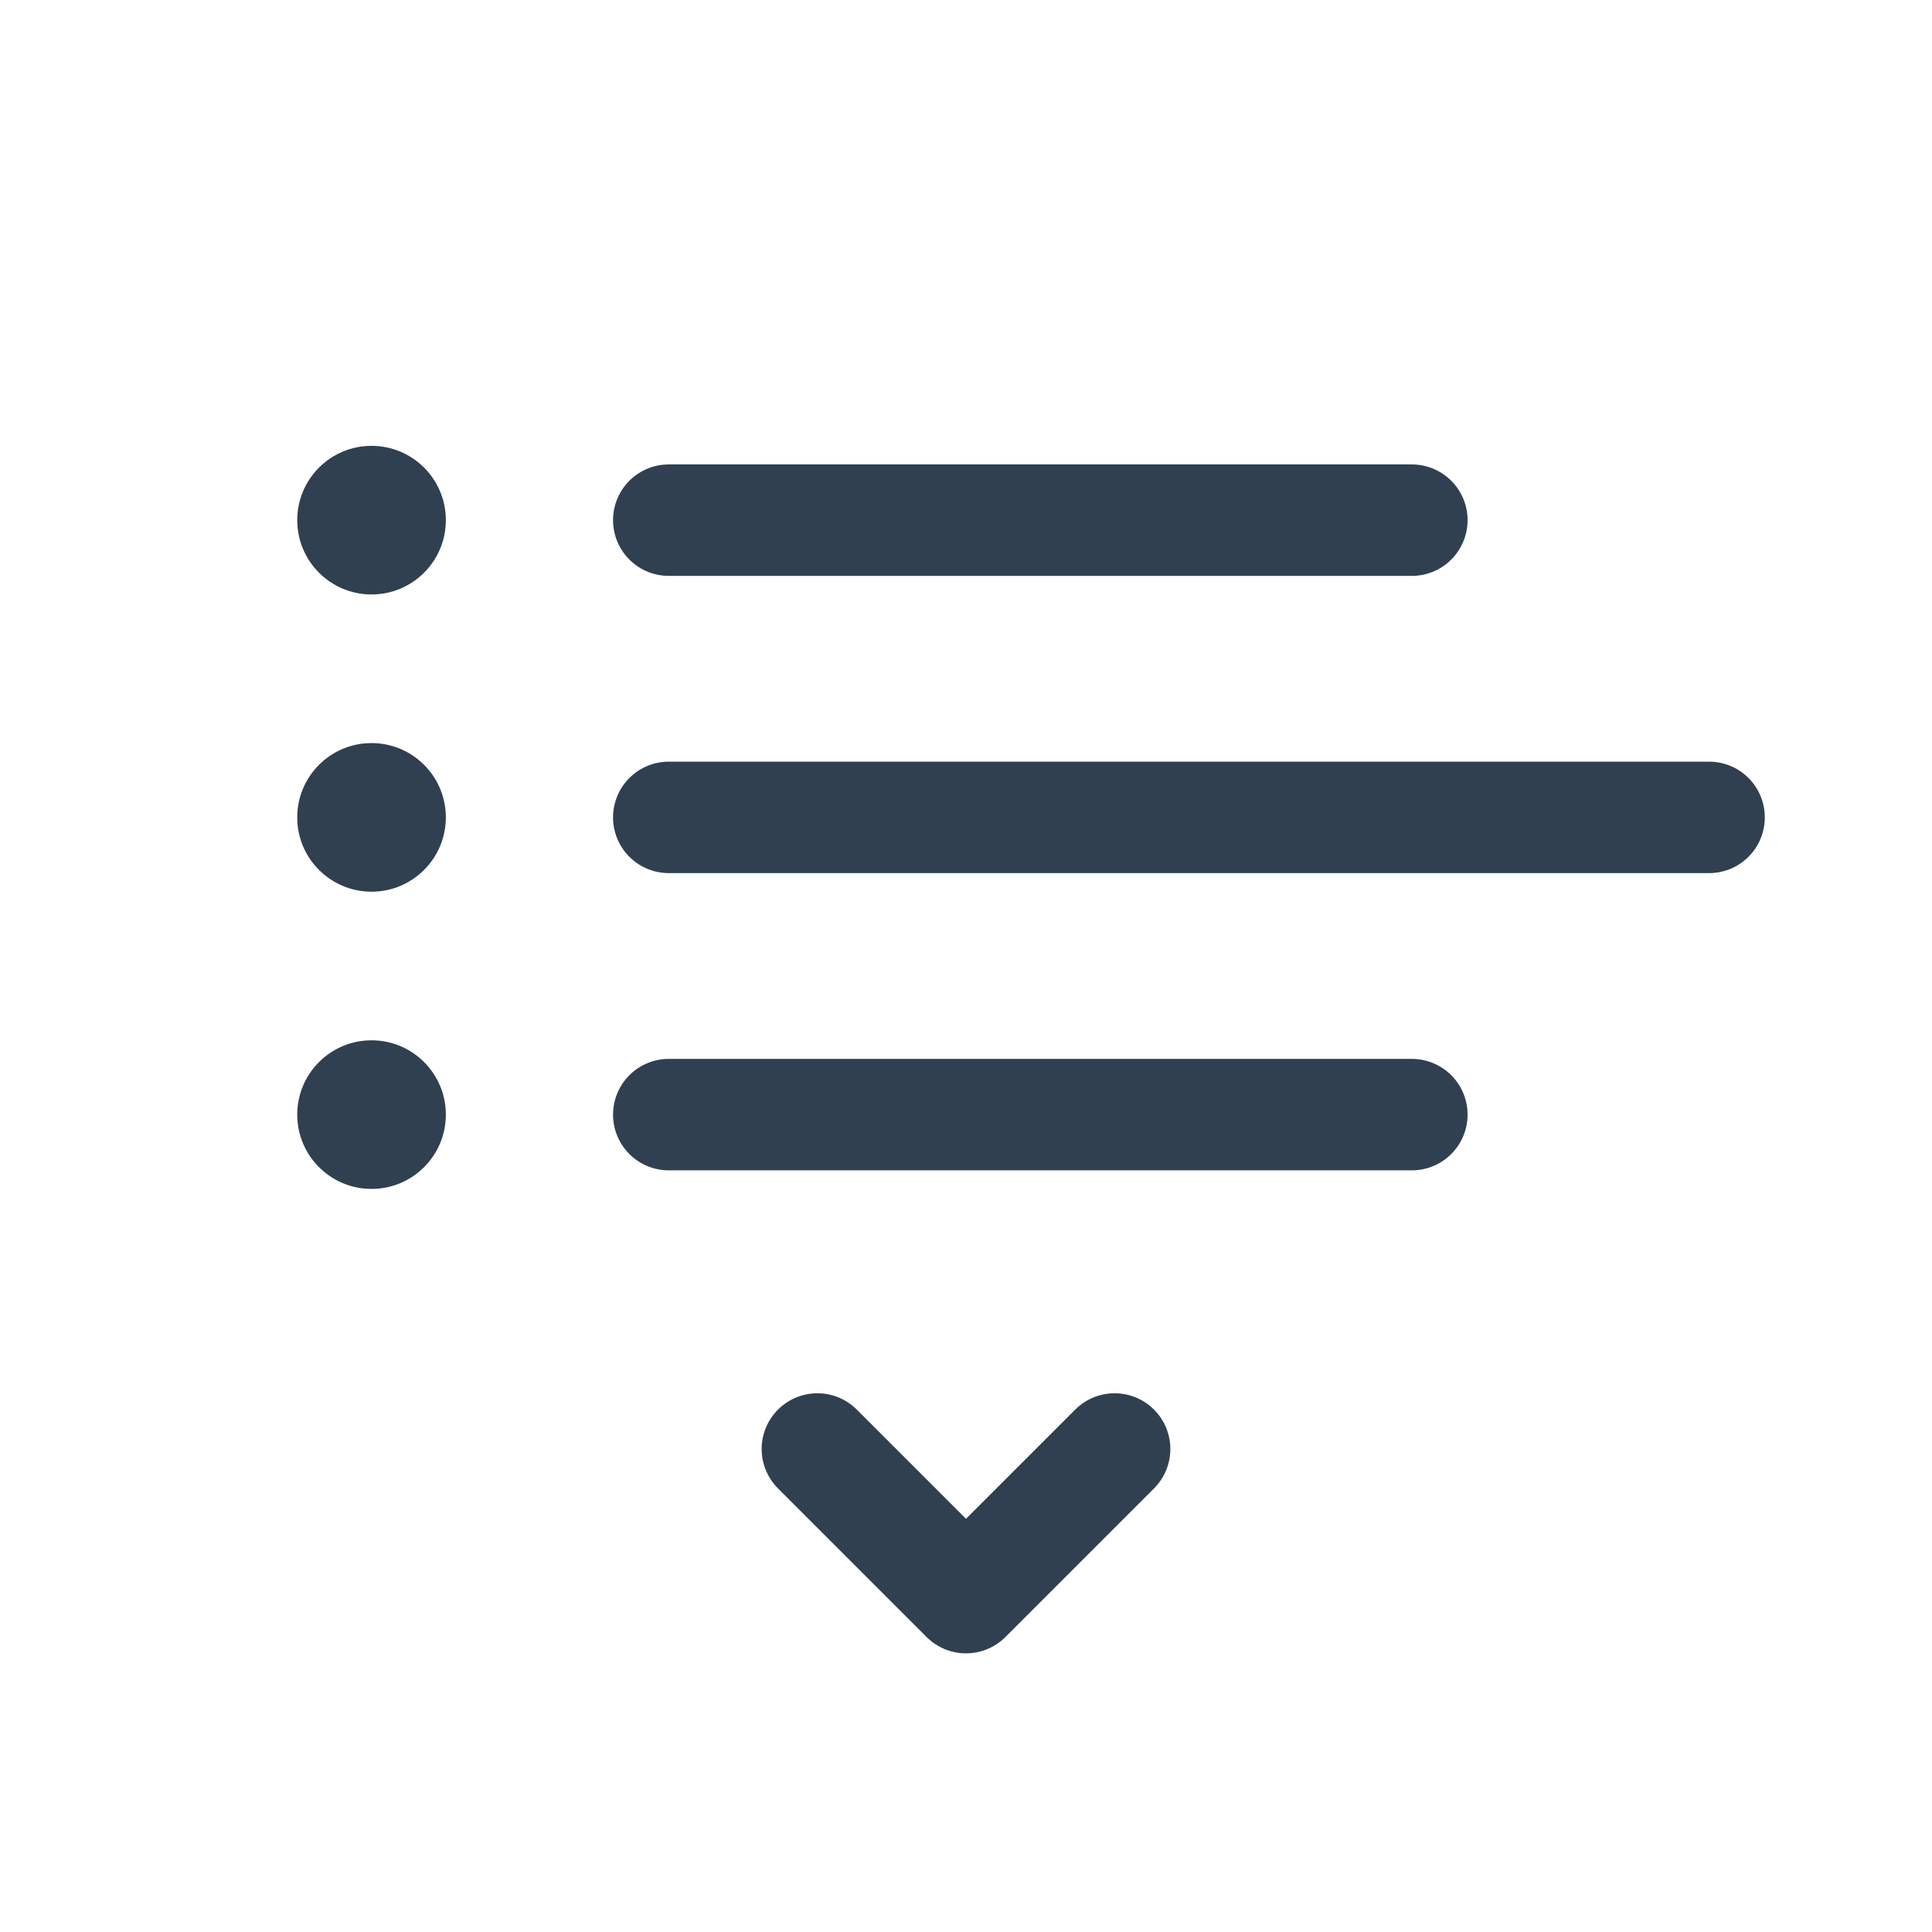
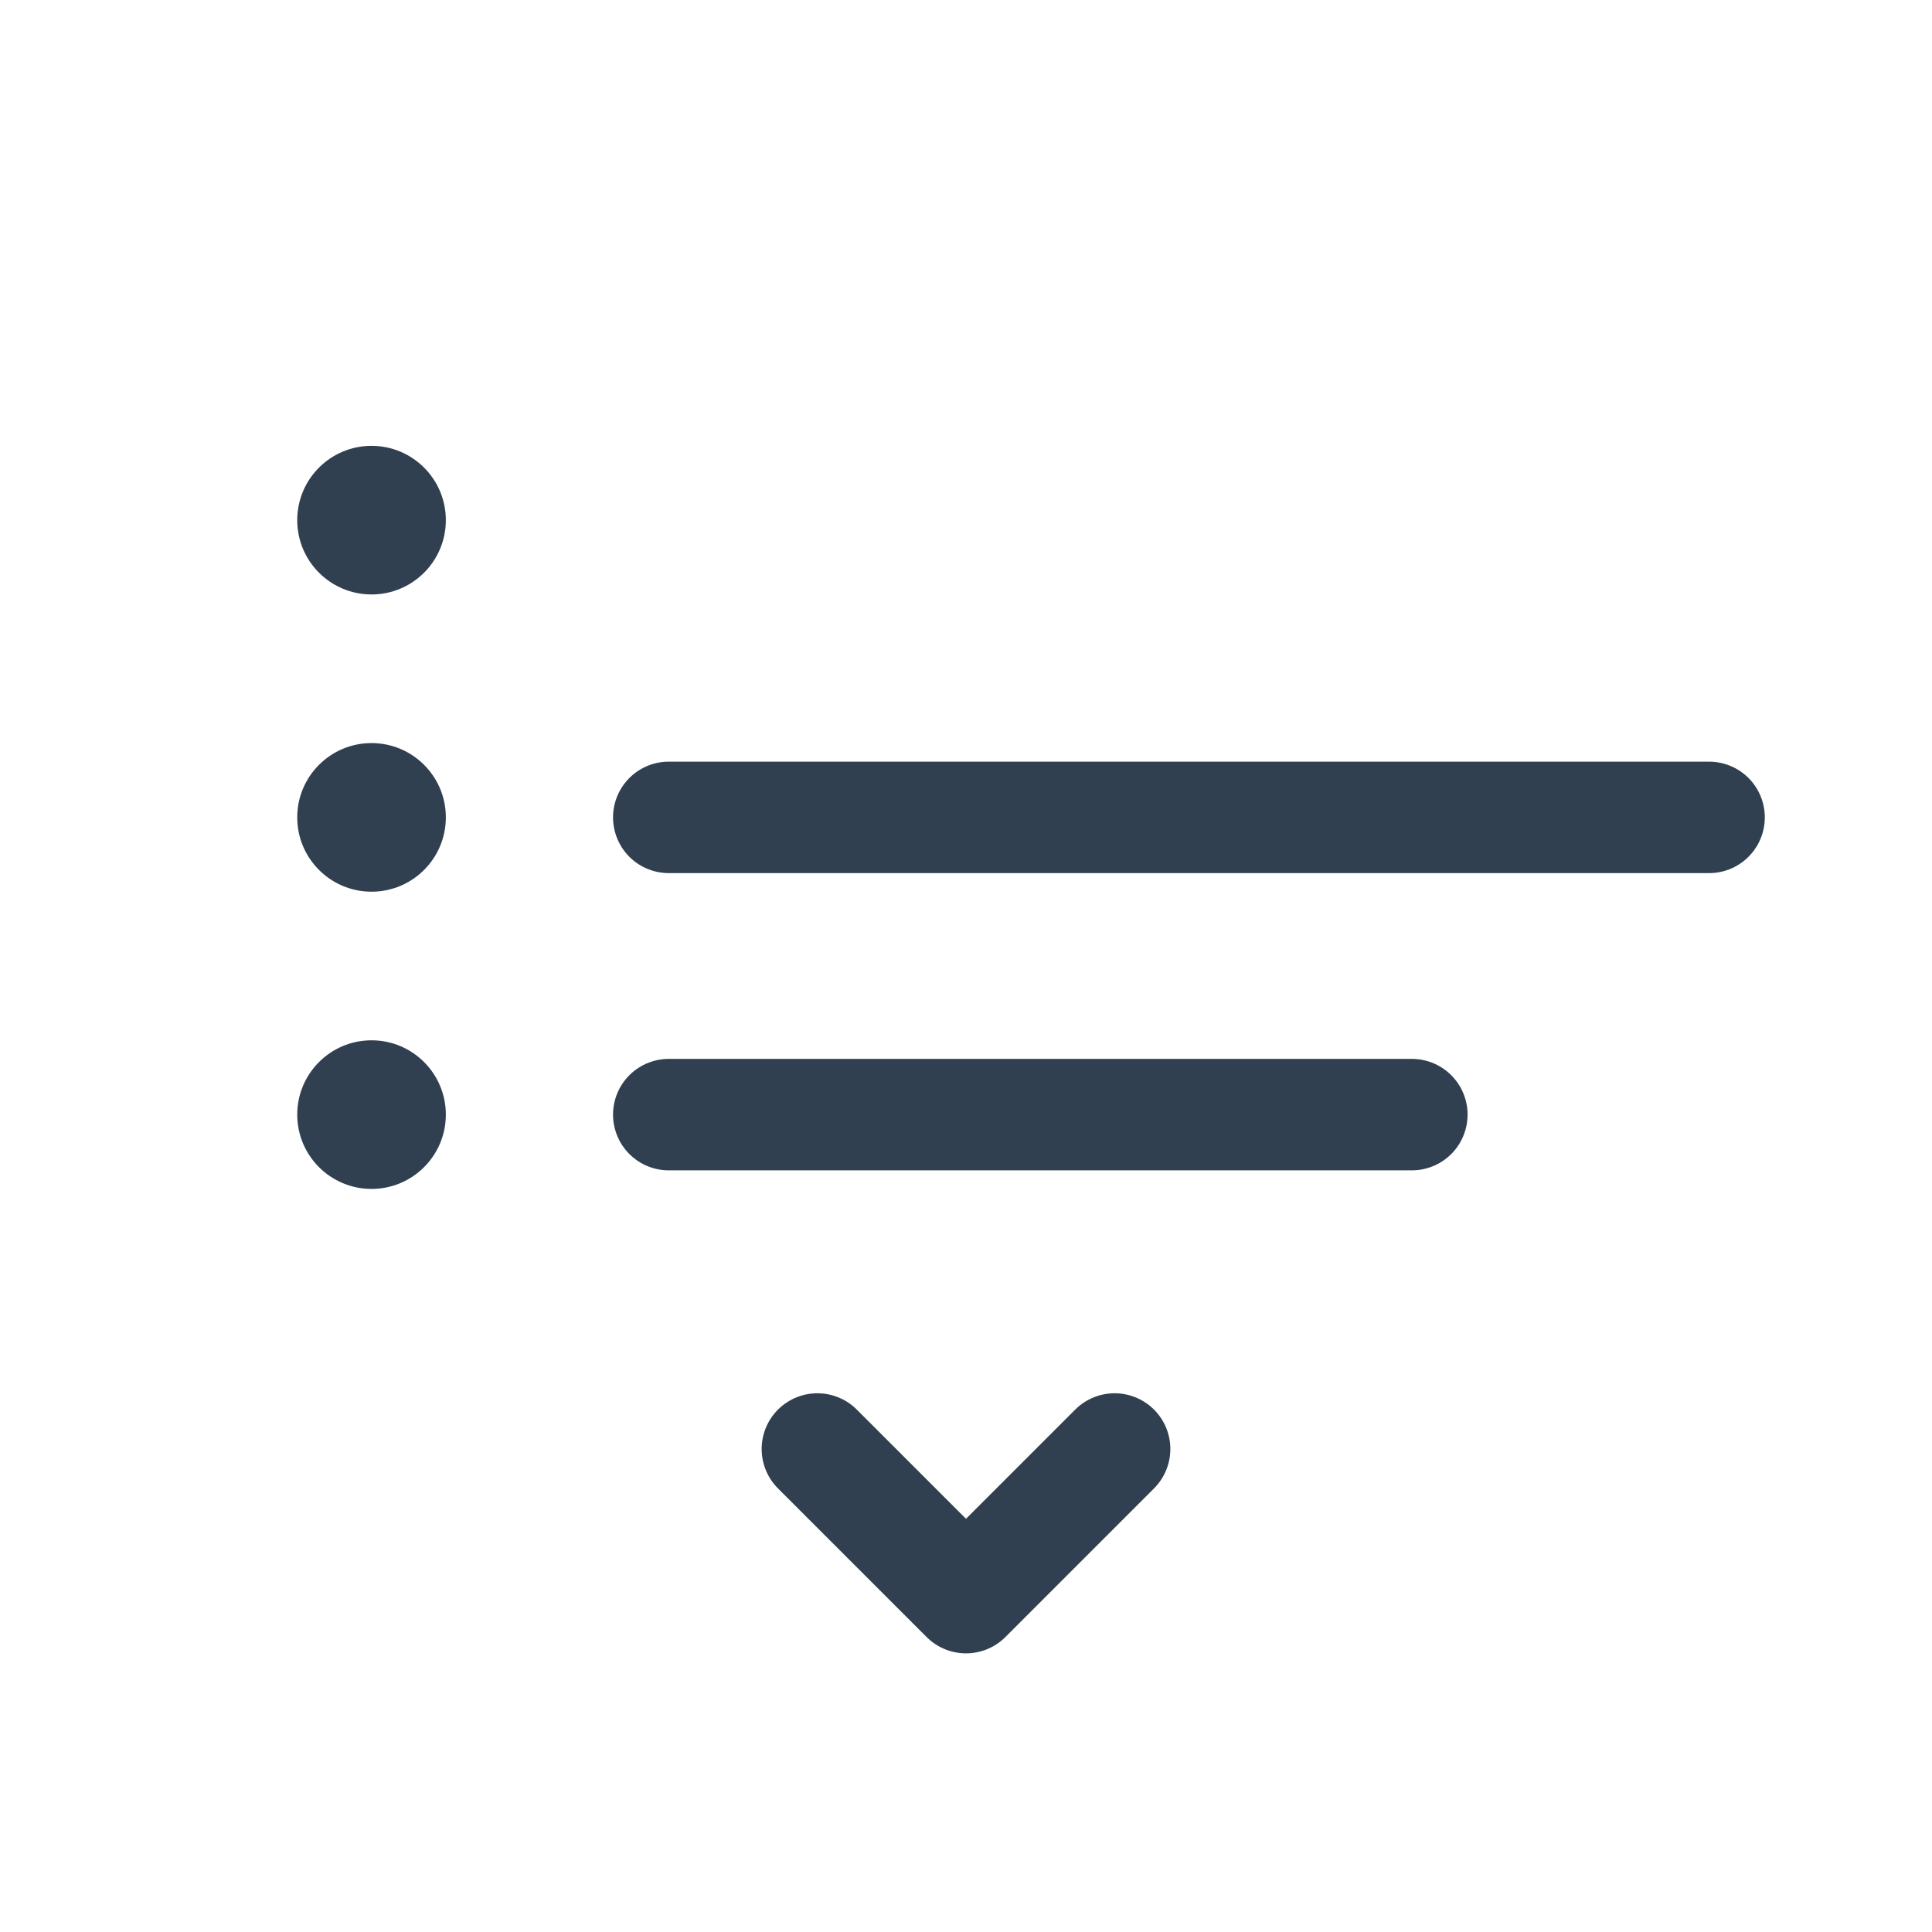
<svg xmlns="http://www.w3.org/2000/svg" id="th_color" viewBox="0 0 26 26">
  <defs>
    <style>.cls-1{fill:none;stroke:#304050;stroke-linecap:round;stroke-linejoin:round;stroke-width:1.5px;}.cls-2{fill:#304050;}</style>
  </defs>
  <line class="cls-1" x1="9" y1="15" x2="19" y2="15" />
  <line class="cls-1" x1="9" y1="11" x2="23" y2="11" />
-   <line class="cls-1" x1="9" y1="7" x2="19" y2="7" />
  <circle class="cls-2" cx="5" cy="15" r="1" />
  <circle class="cls-2" cx="5" cy="11" r="1" />
  <circle class="cls-2" cx="5" cy="7" r="1" />
  <polyline class="cls-1" points="15 19.5 13 21.5 11 19.5" />
</svg>